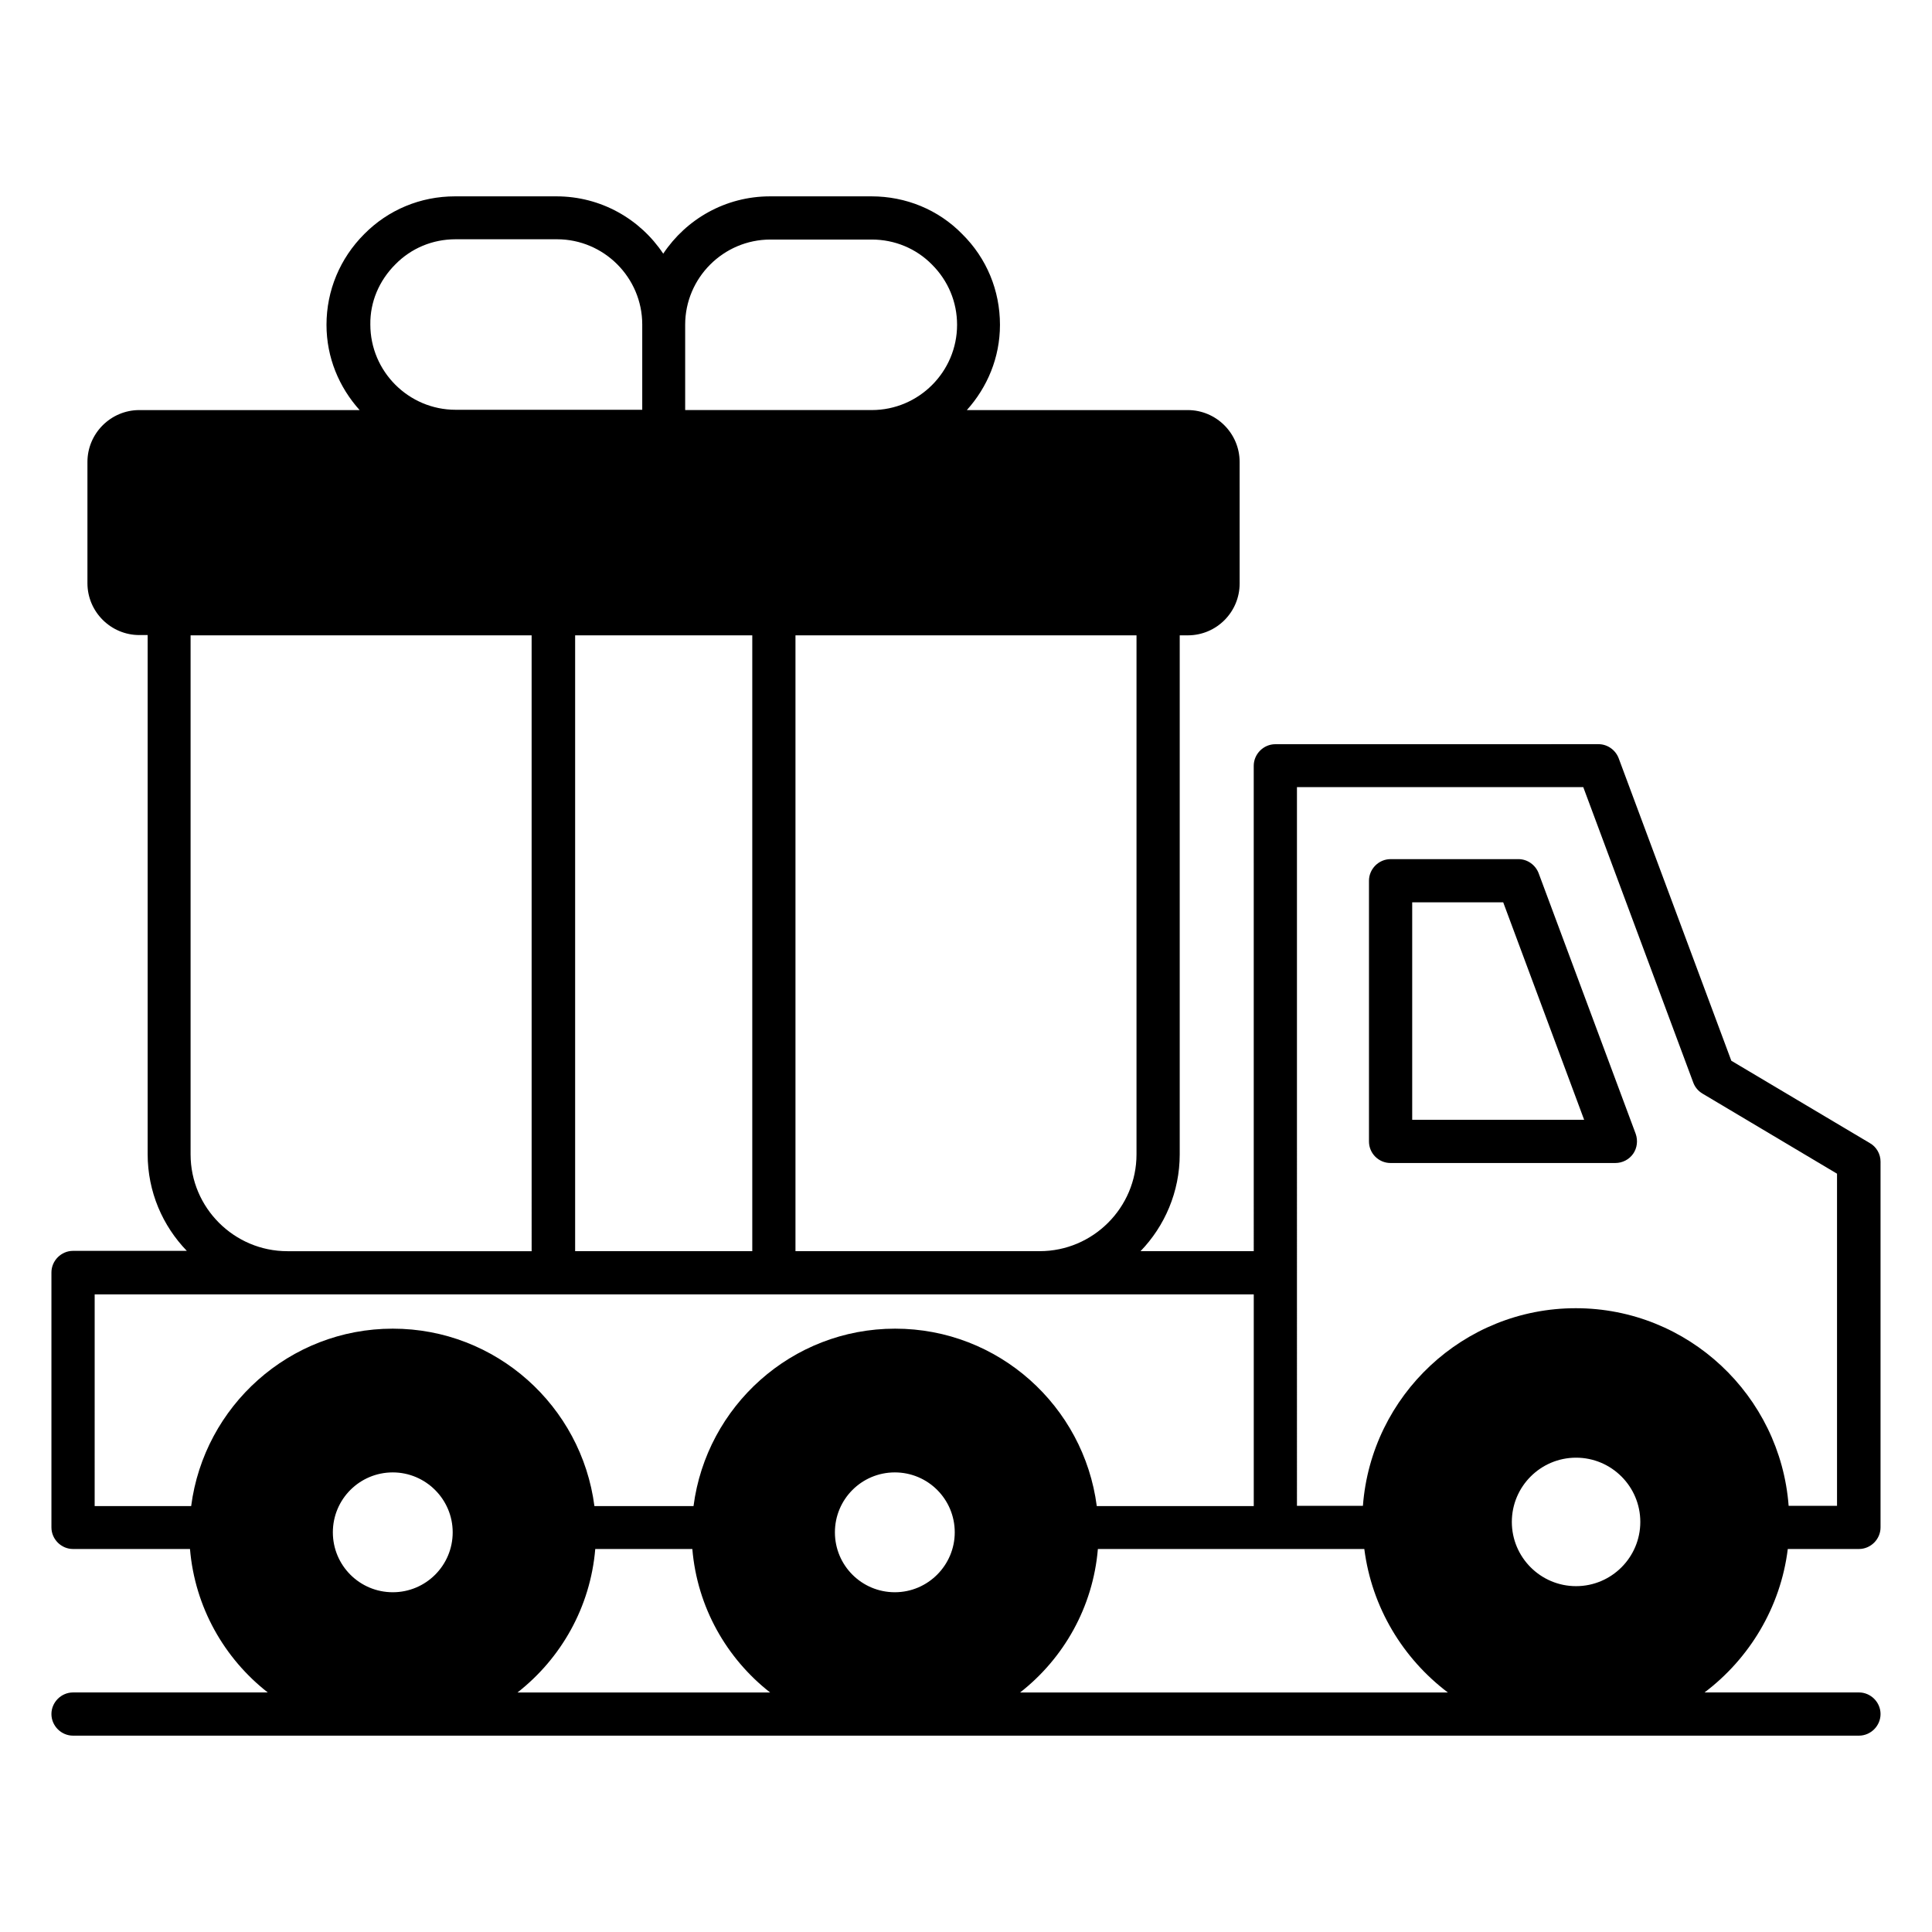
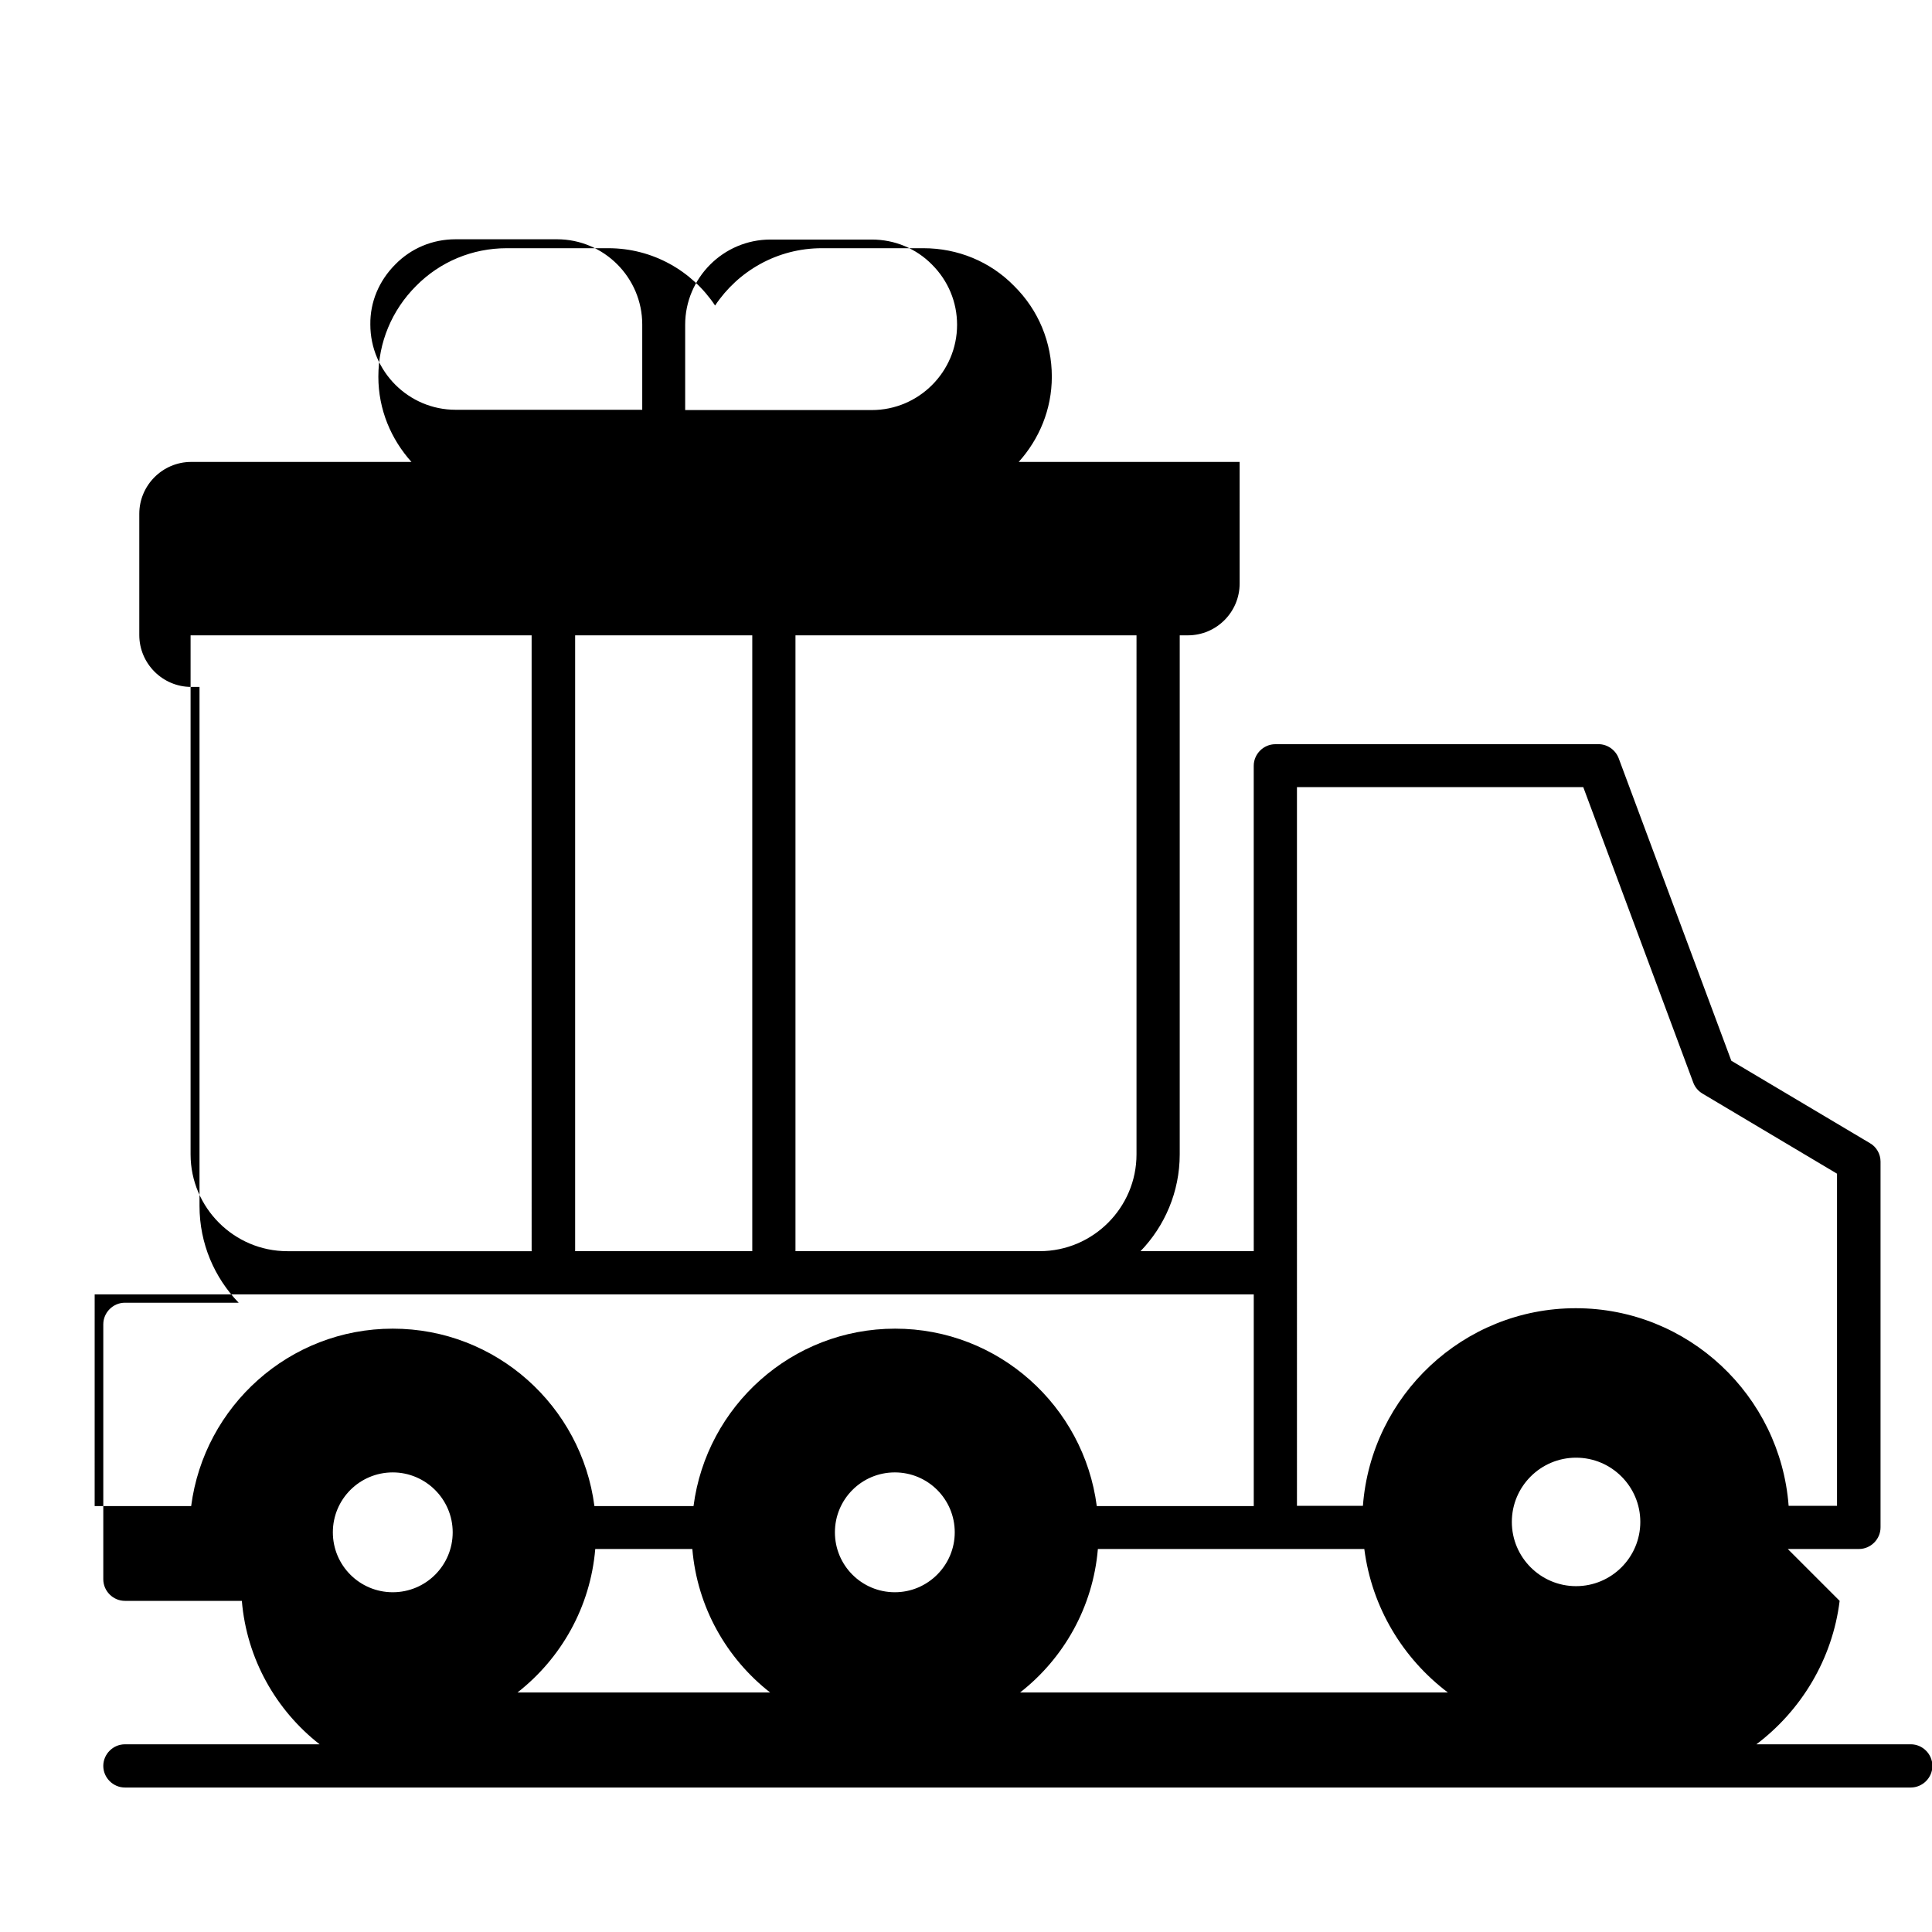
<svg xmlns="http://www.w3.org/2000/svg" fill="#000000" width="800px" height="800px" version="1.1" viewBox="144 144 512 512">
  <g>
-     <path d="m512.52 452.21h59.543c1.91 0 3.664-0.918 4.734-2.441 1.07-1.527 1.297-3.512 0.688-5.266l-25.727-69.082c-0.84-2.215-2.977-3.742-5.344-3.742h-33.895c-3.129 0-5.727 2.594-5.727 5.727v69.082c0 3.203 2.598 5.723 5.727 5.723zm5.727-69.082h24.121l21.449 57.633h-45.57z" />
-     <path d="m617.78 554.5h18.855c3.129 0 5.727-2.594 5.727-5.727v-96.945c0-1.984-1.07-3.894-2.824-4.887l-36.719-21.832-29.848-80.152c-0.84-2.215-2.977-3.742-5.344-3.742l-85.648 0.008c-3.129 0-5.727 2.594-5.727 5.727l0.004 128.62h-30c6.414-6.641 10.383-15.727 10.383-25.648v-137.55h2.137c7.633 0 13.742-6.184 13.742-13.742l-0.004-32.211c0-7.559-6.184-13.742-13.742-13.742h-58.547c5.418-6.031 8.777-13.895 8.777-22.594 0-9.082-3.512-17.633-10-24.047-6.336-6.488-14.961-10-24.047-10h-26.871c-11.832 0-22.215 6.031-28.32 15.191-6.106-9.16-16.488-15.191-28.32-15.191h-26.871c-9.16 0-17.711 3.586-24.047 10-6.414 6.414-10 14.961-10 24.047 0 8.703 3.359 16.566 8.777 22.594h-58.387c-7.559 0-13.742 6.184-13.742 13.742v32.137c0 7.559 6.184 13.742 13.742 13.742h2.215v137.55c0 10 3.969 19.008 10.383 25.648l-30.156-0.004c-3.129 0-5.727 2.594-5.727 5.727v67.555c0 3.129 2.594 5.727 5.727 5.727h30.992c1.297 15.418 9.082 29.008 20.609 38.016h-51.602c-3.129 0-5.727 2.594-5.727 5.727 0.004 3.129 2.598 5.723 5.727 5.723h473.28c3.129 0 5.727-2.594 5.727-5.727 0-3.129-2.594-5.727-5.727-5.727h-40.914c11.832-8.93 20.152-22.516 22.059-38.012zm-39.082-7.176c0 9.391-7.633 17.023-17.023 17.023s-17.023-7.633-17.023-17.023 7.633-17.023 17.023-17.023 17.023 7.633 17.023 17.023zm-90.992-194.73h75.875l29.16 78.32c0.457 1.223 1.297 2.215 2.441 2.902l35.648 21.223v88.016h-12.824c-2.215-29.234-26.641-52.367-56.41-52.367-29.77 0-54.199 23.129-56.41 52.367h-17.48zm-42.52 97.328c0 14.121-11.527 25.648-25.648 25.648h-64.73v-163.2h90.379zm-148.77-137.55h46.945v163.2h-46.945zm51.754-104.89h26.871c6.031 0 11.754 2.367 15.953 6.641 4.273 4.273 6.641 9.922 6.641 15.953 0 12.441-10.152 22.594-22.594 22.594h-49.465v-22.594c-0.004-12.441 10.152-22.594 22.594-22.594zm-99.387 6.566c4.199-4.273 9.848-6.641 15.953-6.641h26.871c12.441 0 22.594 10.152 22.594 22.594v22.594h-49.465c-12.441 0-22.594-10.152-22.594-22.594-0.078-5.953 2.289-11.602 6.641-15.953zm-54.277 235.88v-137.55h90.379l0.004 163.2h-64.734c-14.121 0-25.648-11.527-25.648-25.648zm-25.418 37.098h307.17v56.105h-41.602c-3.434-26.488-26.031-47.023-53.434-47.023s-50 20.535-53.434 47.023h-26.262c-3.434-26.488-26.031-47.023-53.434-47.023s-50 20.535-53.434 47.023h-25.574zm227.93 63.055c0 8.703-7.098 15.879-15.879 15.879-8.777 0-15.879-7.098-15.879-15.879 0-8.777 7.098-15.879 15.879-15.879s15.879 7.098 15.879 15.879zm-148.93-15.879c8.703 0 15.879 7.098 15.879 15.879 0 8.777-7.098 15.879-15.879 15.879-8.777 0-15.879-7.098-15.879-15.879s7.098-15.879 15.879-15.879zm33.051 58.32c11.527-9.008 19.312-22.594 20.609-38.016h25.727c1.297 15.418 9.082 29.008 20.609 38.016zm133.2 0c11.527-9.008 19.312-22.594 20.609-38.016h70.609c1.984 15.496 10.23 29.008 22.137 38.016z" />
+     <path d="m617.78 554.5h18.855c3.129 0 5.727-2.594 5.727-5.727v-96.945c0-1.984-1.07-3.894-2.824-4.887l-36.719-21.832-29.848-80.152c-0.84-2.215-2.977-3.742-5.344-3.742l-85.648 0.008c-3.129 0-5.727 2.594-5.727 5.727l0.004 128.62h-30c6.414-6.641 10.383-15.727 10.383-25.648v-137.55h2.137c7.633 0 13.742-6.184 13.742-13.742l-0.004-32.211h-58.547c5.418-6.031 8.777-13.895 8.777-22.594 0-9.082-3.512-17.633-10-24.047-6.336-6.488-14.961-10-24.047-10h-26.871c-11.832 0-22.215 6.031-28.32 15.191-6.106-9.16-16.488-15.191-28.32-15.191h-26.871c-9.16 0-17.711 3.586-24.047 10-6.414 6.414-10 14.961-10 24.047 0 8.703 3.359 16.566 8.777 22.594h-58.387c-7.559 0-13.742 6.184-13.742 13.742v32.137c0 7.559 6.184 13.742 13.742 13.742h2.215v137.55c0 10 3.969 19.008 10.383 25.648l-30.156-0.004c-3.129 0-5.727 2.594-5.727 5.727v67.555c0 3.129 2.594 5.727 5.727 5.727h30.992c1.297 15.418 9.082 29.008 20.609 38.016h-51.602c-3.129 0-5.727 2.594-5.727 5.727 0.004 3.129 2.598 5.723 5.727 5.723h473.28c3.129 0 5.727-2.594 5.727-5.727 0-3.129-2.594-5.727-5.727-5.727h-40.914c11.832-8.93 20.152-22.516 22.059-38.012zm-39.082-7.176c0 9.391-7.633 17.023-17.023 17.023s-17.023-7.633-17.023-17.023 7.633-17.023 17.023-17.023 17.023 7.633 17.023 17.023zm-90.992-194.73h75.875l29.16 78.32c0.457 1.223 1.297 2.215 2.441 2.902l35.648 21.223v88.016h-12.824c-2.215-29.234-26.641-52.367-56.41-52.367-29.77 0-54.199 23.129-56.41 52.367h-17.48zm-42.52 97.328c0 14.121-11.527 25.648-25.648 25.648h-64.73v-163.2h90.379zm-148.77-137.55h46.945v163.2h-46.945zm51.754-104.89h26.871c6.031 0 11.754 2.367 15.953 6.641 4.273 4.273 6.641 9.922 6.641 15.953 0 12.441-10.152 22.594-22.594 22.594h-49.465v-22.594c-0.004-12.441 10.152-22.594 22.594-22.594zm-99.387 6.566c4.199-4.273 9.848-6.641 15.953-6.641h26.871c12.441 0 22.594 10.152 22.594 22.594v22.594h-49.465c-12.441 0-22.594-10.152-22.594-22.594-0.078-5.953 2.289-11.602 6.641-15.953zm-54.277 235.88v-137.55h90.379l0.004 163.2h-64.734c-14.121 0-25.648-11.527-25.648-25.648zm-25.418 37.098h307.17v56.105h-41.602c-3.434-26.488-26.031-47.023-53.434-47.023s-50 20.535-53.434 47.023h-26.262c-3.434-26.488-26.031-47.023-53.434-47.023s-50 20.535-53.434 47.023h-25.574zm227.93 63.055c0 8.703-7.098 15.879-15.879 15.879-8.777 0-15.879-7.098-15.879-15.879 0-8.777 7.098-15.879 15.879-15.879s15.879 7.098 15.879 15.879zm-148.93-15.879c8.703 0 15.879 7.098 15.879 15.879 0 8.777-7.098 15.879-15.879 15.879-8.777 0-15.879-7.098-15.879-15.879s7.098-15.879 15.879-15.879zm33.051 58.32c11.527-9.008 19.312-22.594 20.609-38.016h25.727c1.297 15.418 9.082 29.008 20.609 38.016zm133.2 0c11.527-9.008 19.312-22.594 20.609-38.016h70.609c1.984 15.496 10.23 29.008 22.137 38.016z" />
  </g>
</svg>